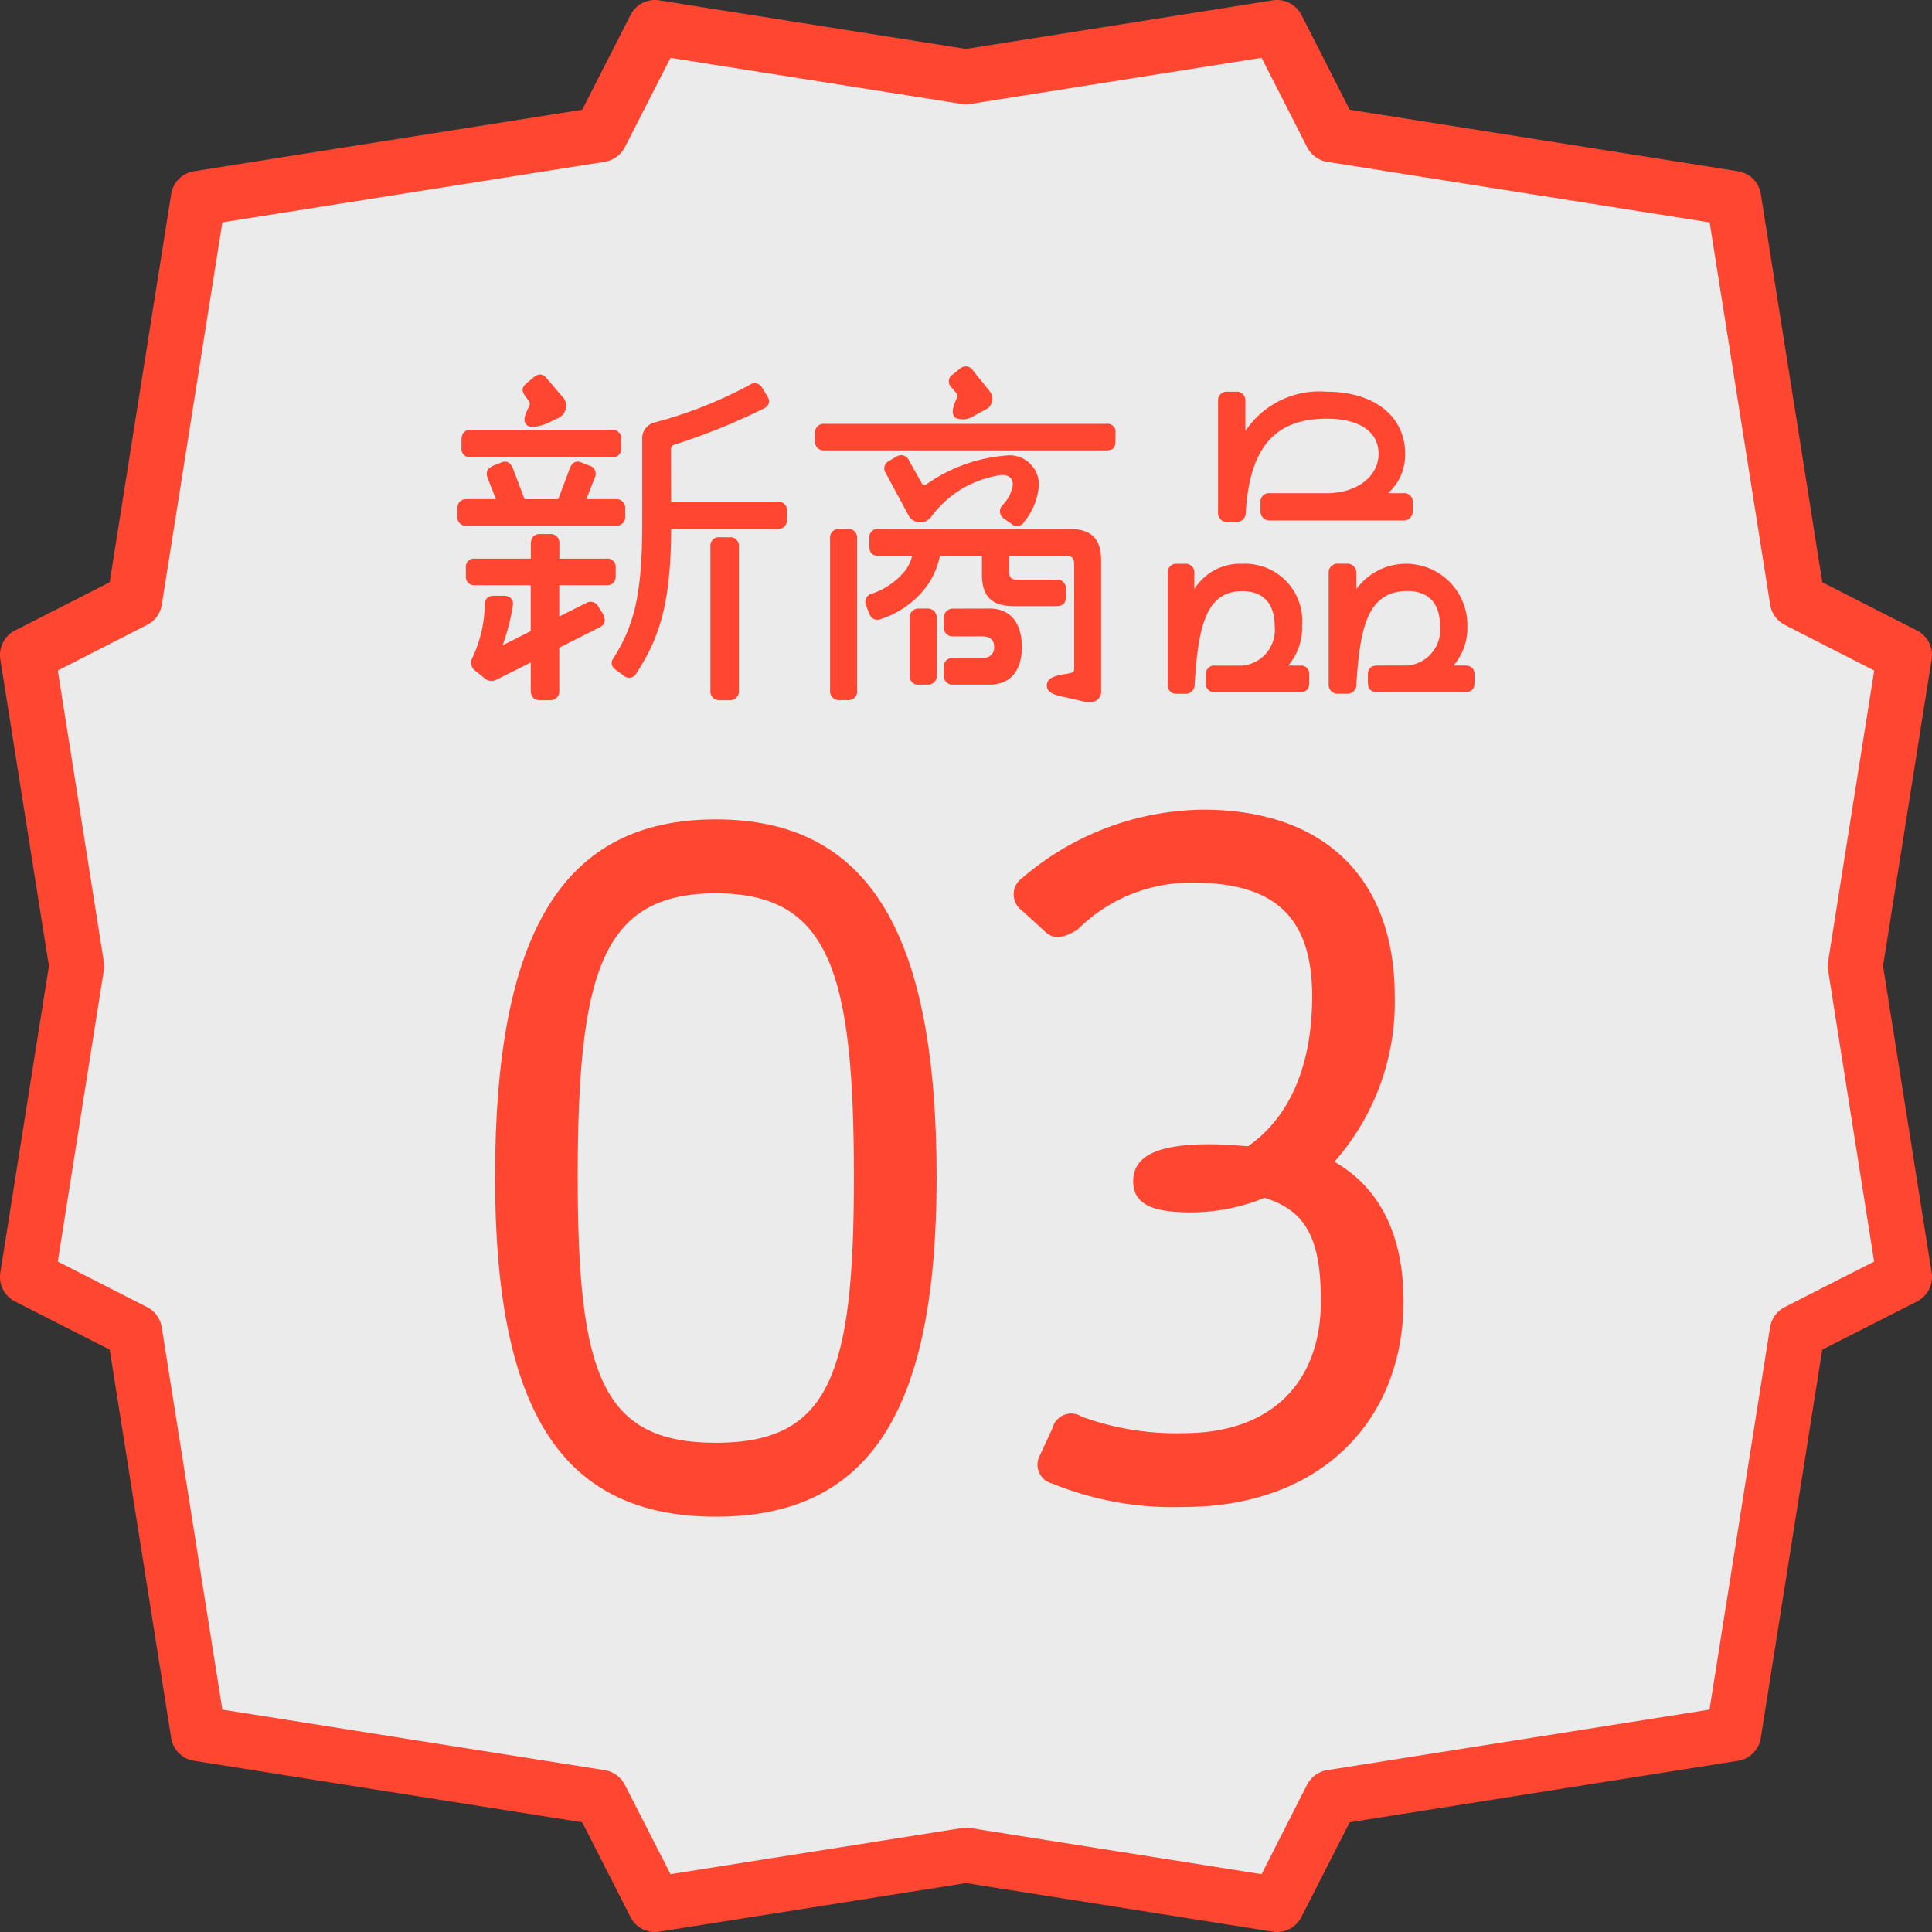
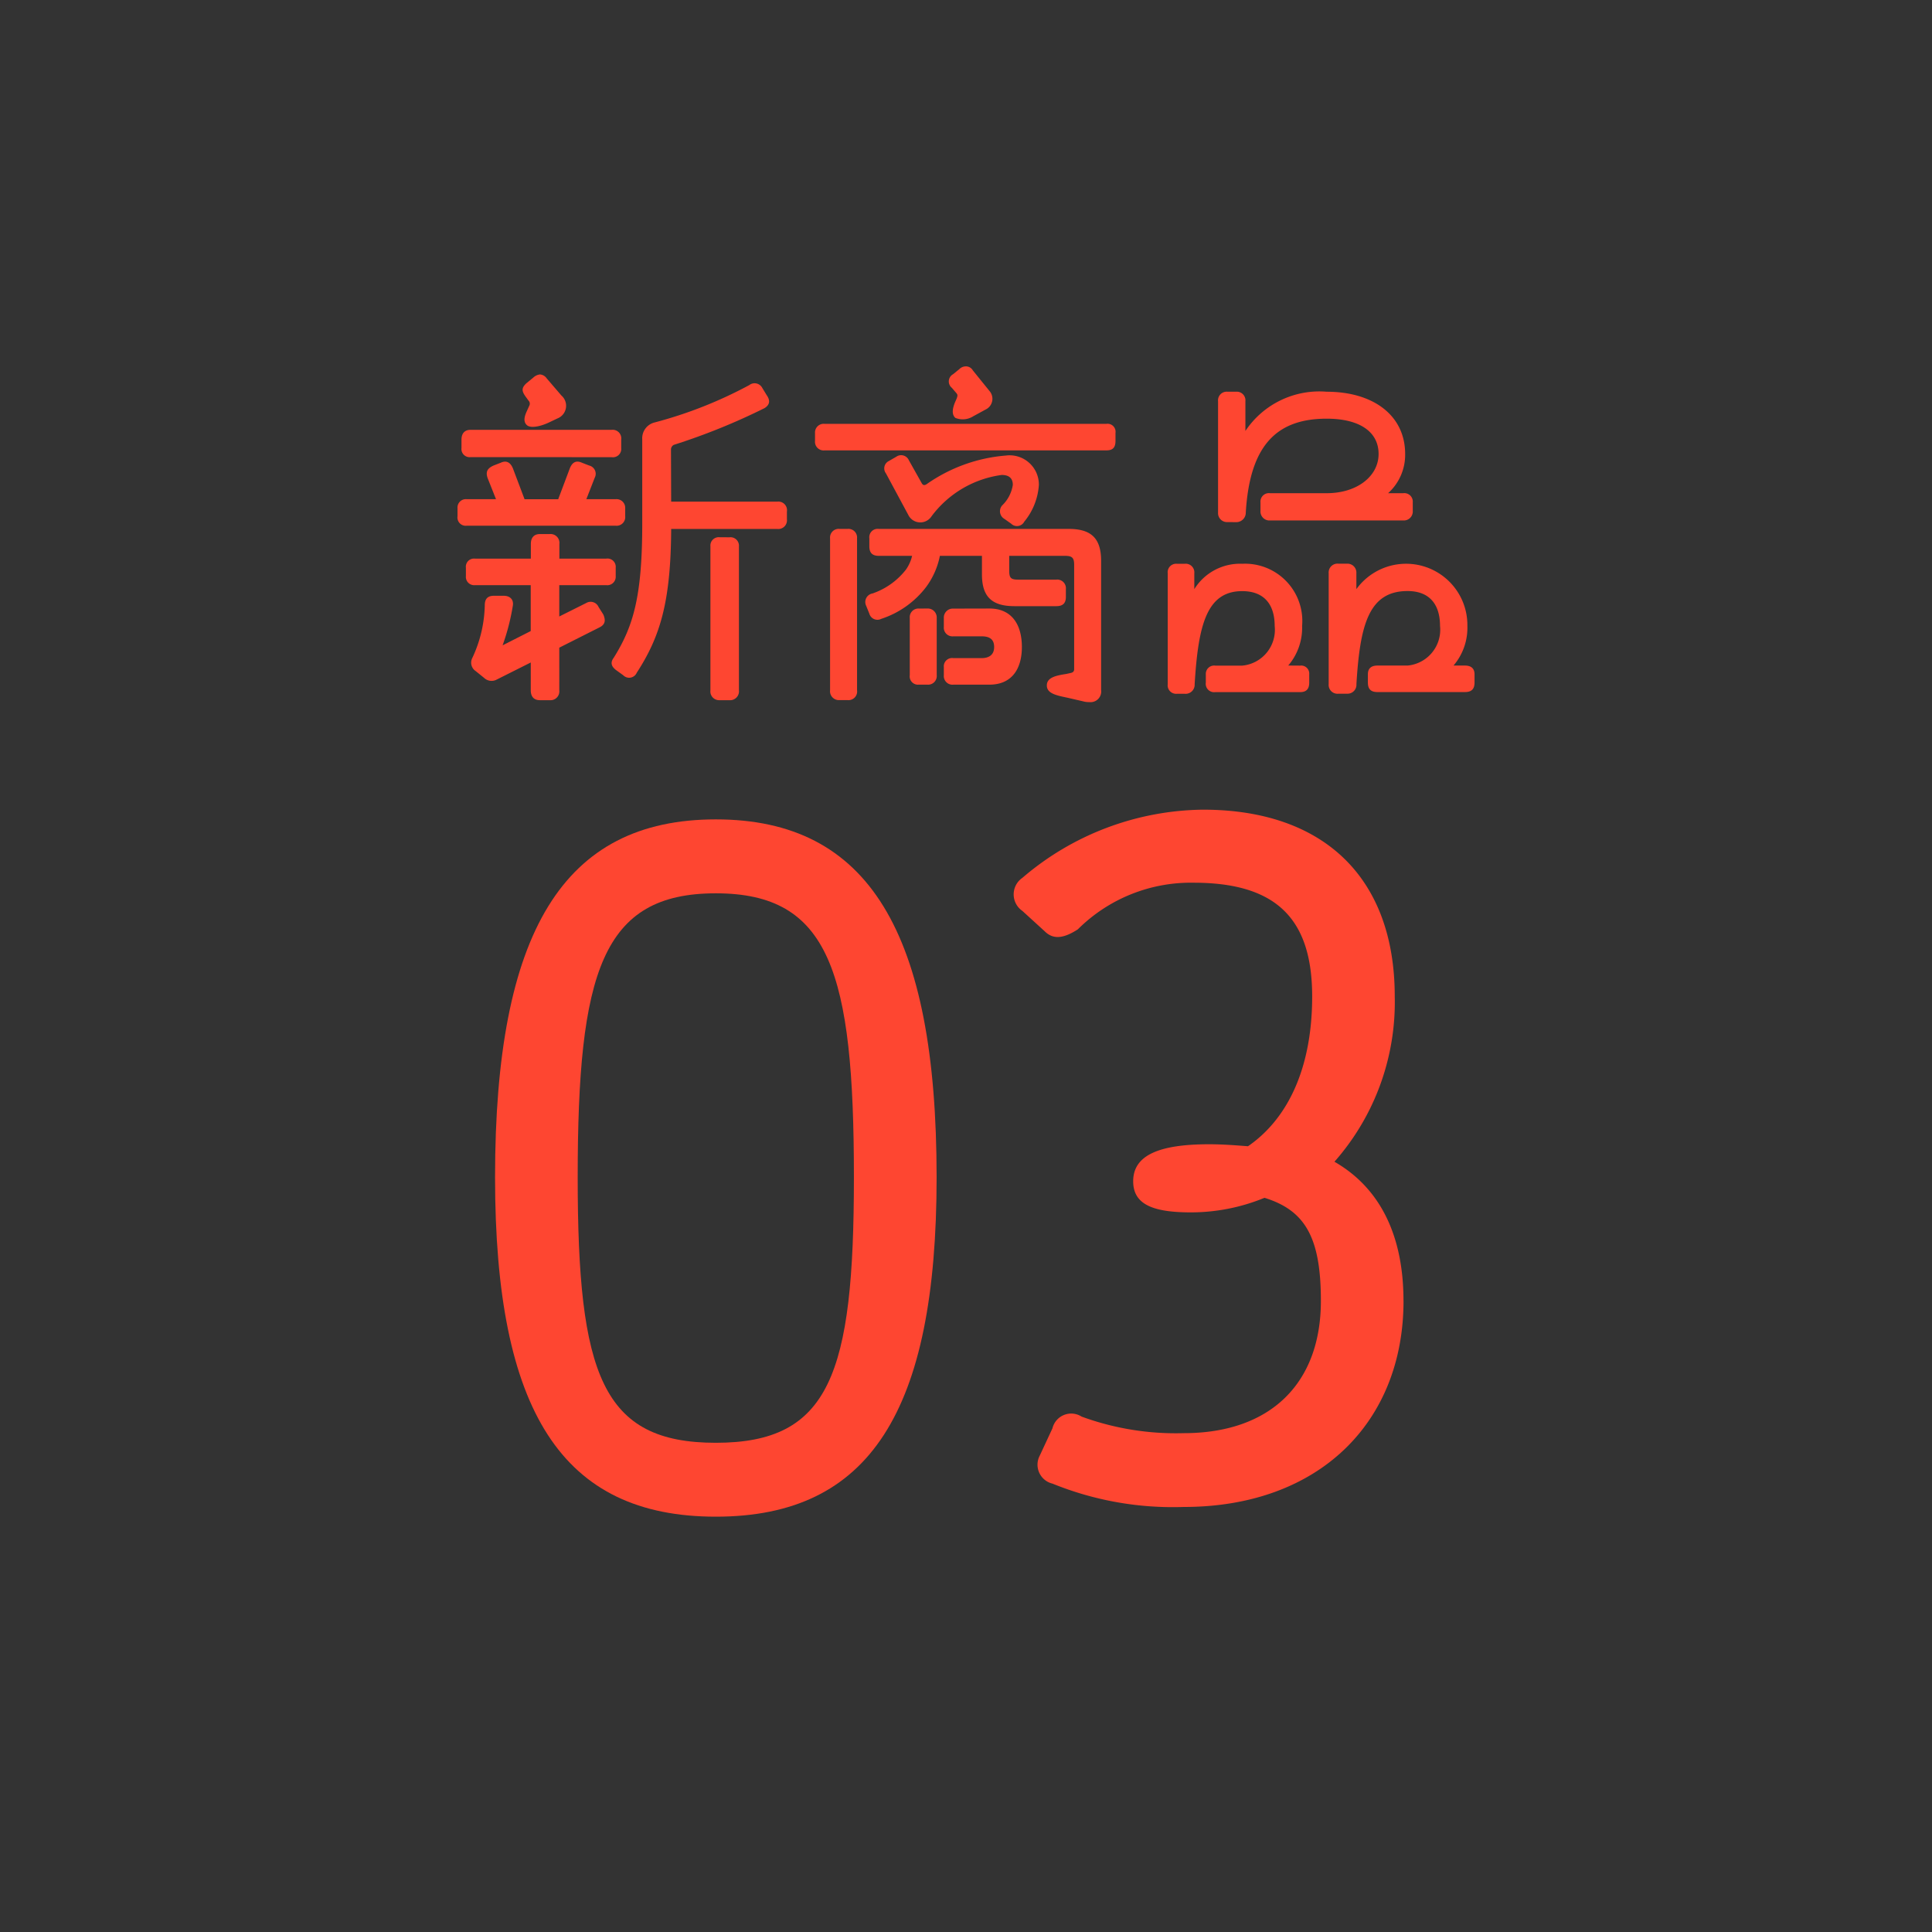
<svg xmlns="http://www.w3.org/2000/svg" width="89.323" height="89.325" viewBox="0 0 89.323 89.325">
  <rect x="0" y="0" width="89.323" height="89.325" fill="#333333" stroke="none" />
  <g id="グループ_1639" data-name="グループ 1639" transform="translate(291.731 -932.832)">
-     <path id="パス_26606" data-name="パス 26606" d="M-90.865,963l1.968,5.083L-70.6,971l3.287,17.89,4.46,3.263-2.166,14.478,2.166,13.478-4.46,2.92L-70.6,1041.3l-18.3,3.056-2.691,4.545-14.119-1.48-14.6,2.518-3.111-5.582-18.719-3.056-2.442-18.267-4.816-2.92,2.808-14.692-2.808-14.055,5.545-2.471,2.867-17.89,18.459-2.92,2.218-5.083,14.6,2.668Z" transform="translate(-141.282 -28.656)" fill="#fff" opacity="0.9" />
    <path id="パス_26608" data-name="パス 26608" d="M13.12,17.39a.383.383,0,0,1-.421-.44v-.366a.386.386,0,0,1,.421-.421h1.358l-.386-.971c-.108-.311,0-.46.275-.586l.33-.128c.275-.13.46,0,.568.275l.533,1.411h1.556l.531-1.411c.112-.295.293-.4.568-.275l.33.128a.393.393,0,0,1,.258.568l-.386.989h1.358a.4.4,0,0,1,.438.421v.366a.4.4,0,0,1-.438.44Zm.183-3.172a.377.377,0,0,1-.421-.421v-.385c0-.292.147-.456.421-.456h6.523a.4.4,0,0,1,.441.456V13.8a.384.384,0,0,1-.441.421Zm4.1,5.92v1.448l1.246-.623a.4.4,0,0,1,.57.183l.22.348c.128.293.073.476-.183.6l-1.852.934V25a.408.408,0,0,1-.438.456h-.46c-.275,0-.421-.165-.421-.456V23.713l-1.594.8a.5.5,0,0,1-.568-.092l-.385-.311a.467.467,0,0,1-.165-.586,6,6,0,0,0,.586-2.455c0-.293.128-.44.421-.44h.458c.258,0,.46.147.421.44a10.193,10.193,0,0,1-.476,1.851l1.3-.66V20.138H13.507a.385.385,0,0,1-.421-.421v-.385a.377.377,0,0,1,.421-.421h2.582v-.678c0-.293.147-.458.421-.458h.46a.409.409,0,0,1,.438.458v.678h2.164a.383.383,0,0,1,.44.421v.385a.391.391,0,0,1-.44.421ZM15.832,11.4c-.165-.238-.182-.383.055-.6l.313-.257a.529.529,0,0,1,.31-.147.41.41,0,0,1,.313.183l.678.79a.628.628,0,0,1-.183,1.061l-.421.2c-.441.2-.863.258-1.009.092-.182-.182-.055-.476.02-.641l.108-.238a.2.2,0,0,0-.035-.238Zm6.744,4.876h4.911a.4.4,0,0,1,.441.458V17.1a.4.4,0,0,1-.441.44H22.577c-.018,3.39-.513,4.984-1.594,6.651a.382.382,0,0,1-.623.112l-.33-.238c-.22-.167-.277-.348-.11-.57.916-1.466,1.319-2.858,1.319-6.211V13.4a.753.753,0,0,1,.586-.788,19.877,19.877,0,0,0,4.363-1.724.4.4,0,0,1,.6.13l.2.328c.167.238.167.44-.092.606a29.441,29.441,0,0,1-4.2,1.7.246.246,0,0,0-.128.2Zm2.693,1.649a.392.392,0,0,1,.441.421V25a.411.411,0,0,1-.441.456h-.456A.405.405,0,0,1,24.391,25V18.343a.386.386,0,0,1,.423-.421Z" transform="translate(-283.277 939.748)" fill="#fe4631" />
    <path id="パス_26609" data-name="パス 26609" d="M36.092,12.826a.37.37,0,0,1,.421.421v.366c0,.311-.128.44-.421.44H23.062a.4.4,0,0,1-.441-.44v-.366a.4.4,0,0,1,.441-.421ZM24.123,17.683a.4.4,0,0,1,.441.438V25.14a.4.4,0,0,1-.441.458h-.365a.411.411,0,0,1-.441-.458V18.121a.4.4,0,0,1,.441-.438Zm10.226,0c1.046,0,1.5.438,1.5,1.484V25.14a.492.492,0,0,1-.55.55.959.959,0,0,1-.292-.037l-.715-.165c-.531-.11-.953-.2-.953-.568s.421-.458.9-.531l.163-.037c.112-.018.2-.055.2-.183V19.349c0-.33-.09-.42-.421-.42H31.6v.676c0,.348.073.423.421.423h1.757a.4.4,0,0,1,.441.438v.368c0,.291-.148.421-.441.421H31.839c-1.044,0-1.5-.441-1.5-1.466v-.861H28.394a3.59,3.59,0,0,1-.641,1.448,4.279,4.279,0,0,1-2.07,1.466.388.388,0,0,1-.55-.238l-.147-.366a.4.4,0,0,1,.293-.57,3.327,3.327,0,0,0,1.556-1.116,1.851,1.851,0,0,0,.275-.623H25.573c-.311,0-.44-.148-.44-.441v-.366a.387.387,0,0,1,.44-.438Zm-2.968-.46a.409.409,0,0,1-.11-.623,1.664,1.664,0,0,0,.495-.953c0-.293-.163-.458-.513-.458A4.849,4.849,0,0,0,28.008,17.1a.619.619,0,0,1-1.079-.072L25.9,15.116a.379.379,0,0,1,.128-.568l.348-.2a.39.39,0,0,1,.586.165l.586,1.044c.055.11.128.128.238.055a7.385,7.385,0,0,1,3.646-1.319,1.354,1.354,0,0,1,1.539,1.356,2.986,2.986,0,0,1-.676,1.7.381.381,0,0,1-.606.092Zm-3.573,4.141a.415.415,0,0,1,.44.441v2.638a.4.4,0,0,1-.44.44h-.385a.383.383,0,0,1-.421-.44V21.806a.4.4,0,0,1,.421-.441Zm2.877,0c1.026,0,1.5.735,1.5,1.779,0,1.026-.476,1.741-1.5,1.741H29.017a.4.4,0,0,1-.44-.44v-.366a.383.383,0,0,1,.44-.421h1.3c.366,0,.586-.165.586-.513,0-.366-.22-.495-.586-.495h-1.3a.4.4,0,0,1-.44-.44v-.4a.415.415,0,0,1,.44-.441ZM28.944,11.158A.38.38,0,0,1,29,10.534l.293-.237a.42.42,0,0,1,.293-.128.364.364,0,0,1,.33.183l.77.953a.549.549,0,0,1-.182.861l-.57.311a.9.9,0,0,1-.825.073c-.183-.165-.128-.44-.018-.715l.073-.165c.055-.147.055-.183,0-.257Z" transform="translate(-276.671 939.602)" fill="#fe4631" />
    <path id="パス_26610" data-name="パス 26610" d="M38.532,23.536a.372.372,0,0,1,.421.4v.385c0,.311-.147.44-.421.44H34.61a.387.387,0,0,1-.438-.44v-.385a.385.385,0,0,1,.438-.4h1.246a1.661,1.661,0,0,0,1.5-1.832c0-1.026-.515-1.612-1.5-1.612-1.649,0-2.034,1.576-2.2,4.306a.419.419,0,0,1-.458.44h-.366a.391.391,0,0,1-.421-.44v-5.13a.392.392,0,0,1,.421-.441H33.2a.4.4,0,0,1,.44.441V20a2.487,2.487,0,0,1,2.217-1.173A2.648,2.648,0,0,1,38.624,21.7a2.68,2.68,0,0,1-.641,1.832ZM35.178,16.9a.415.415,0,0,1-.44-.441V11.313a.4.4,0,0,1,.44-.44h.386a.4.4,0,0,1,.438.44v1.374a4.109,4.109,0,0,1,3.758-1.814c2.162,0,3.628,1.1,3.628,2.877a2.39,2.39,0,0,1-.788,1.814h.7a.391.391,0,0,1,.44.421v.4a.414.414,0,0,1-.44.44H37.14a.415.415,0,0,1-.441-.44v-.4a.392.392,0,0,1,.441-.421h2.62c1.411,0,2.4-.788,2.4-1.814s-.88-1.631-2.4-1.631c-2.327,0-3.556,1.246-3.74,4.343a.438.438,0,0,1-.456.441Zm10.977,6.633c.293,0,.441.147.441.4v.385c0,.311-.148.44-.441.44H42.105c-.293,0-.44-.128-.44-.44v-.385c0-.257.147-.4.44-.4H43.5A1.662,1.662,0,0,0,45,21.7c0-1.026-.515-1.612-1.5-1.612-1.8,0-2.2,1.576-2.365,4.306a.412.412,0,0,1-.438.44H40.31a.409.409,0,0,1-.458-.44v-5.13a.41.41,0,0,1,.458-.441h.385a.413.413,0,0,1,.438.441V20A2.835,2.835,0,0,1,46.265,21.7a2.687,2.687,0,0,1-.64,1.832Z" transform="translate(-270.154 940.07)" fill="#fe4631" />
-     <path id="パス_26607" data-name="パス 26607" d="M59.04,89.324a1.17,1.17,0,0,1-.2-.017L44.661,87.062l-14.18,2.245a1.264,1.264,0,0,1-1.333-.678l-2.23-4.377L8.97,81.408a1.269,1.269,0,0,1-1.056-1.056L5.071,62.4.695,60.172a1.272,1.272,0,0,1-.68-1.331L2.261,44.663.015,30.483A1.272,1.272,0,0,1,.693,29.15l4.377-2.23L7.914,8.972A1.269,1.269,0,0,1,8.972,7.916L26.92,5.071,29.15.695A1.268,1.268,0,0,1,30.481.017L44.66,2.262,58.842.015a1.271,1.271,0,0,1,1.331.68L62.4,5.072,80.351,7.916a1.269,1.269,0,0,1,1.058,1.056L84.252,26.92l4.376,2.23a1.27,1.27,0,0,1,.678,1.333L87.06,44.661l2.247,14.18a1.275,1.275,0,0,1-.68,1.333L84.25,62.4,81.407,80.352a1.267,1.267,0,0,1-1.056,1.056L62.4,84.252l-2.23,4.377a1.273,1.273,0,0,1-1.133.695M10.281,79.041l17.675,2.8a1.272,1.272,0,0,1,.934.678L31,86.65l13.467-2.132a1.228,1.228,0,0,1,.4,0L58.327,86.65l2.1-4.131a1.272,1.272,0,0,1,.934-.678l17.675-2.8,2.8-17.675a1.275,1.275,0,0,1,.678-.934l4.133-2.105L84.519,44.859a1.228,1.228,0,0,1,0-.4L86.651,31,82.52,28.892a1.268,1.268,0,0,1-.678-.934l-2.8-17.675-17.677-2.8a1.269,1.269,0,0,1-.933-.678L58.327,2.672,44.86,4.806a1.228,1.228,0,0,1-.4,0L31,2.674,28.892,6.8a1.277,1.277,0,0,1-.934.68l-17.677,2.8-2.8,17.675a1.274,1.274,0,0,1-.678.934L2.672,31,4.8,44.465a1.218,1.218,0,0,1,0,.4L2.672,58.327,6.8,60.432a1.268,1.268,0,0,1,.678.934Z" transform="translate(-291.731 932.832)" fill="#fe4631" />
    <path id="パス_26611" data-name="パス 26611" d="M23.409,23.012c7.059,0,10.206,5.215,10.206,16.547,0,10.835-3.1,15.691-10.206,15.691S13.2,50.395,13.2,39.559c0-11.332,3.147-16.547,10.206-16.547m0,28.822c5.26,0,6.385-3.148,6.385-12.275,0-9.486-1.124-13.129-6.385-13.129s-6.385,3.643-6.385,13.129c0,9.126,1.124,12.275,6.385,12.275" transform="translate(-282.043 947.703)" fill="#fe4631" />
    <path id="パス_26612" data-name="パス 26612" d="M45.866,45.719c0,5.62-3.911,9.531-10.161,9.531a14.792,14.792,0,0,1-6.07-1.079.9.9,0,0,1-.585-1.3l.585-1.258a.892.892,0,0,1,1.348-.54,12.691,12.691,0,0,0,4.722.765c4,0,6.34-2.294,6.34-6.115,0-2.923-.72-4.183-2.607-4.766a8.943,8.943,0,0,1-3.418.673c-1.8,0-2.653-.4-2.653-1.438,0-1.169,1.124-1.711,3.508-1.711.628,0,1.214.047,1.8.092,1.887-1.3,2.967-3.688,2.967-6.924,0-3.6-1.664-5.26-5.485-5.26a7.4,7.4,0,0,0-5.35,2.157c-.63.406-1.124.495-1.529.09l-1.034-.943a.927.927,0,0,1,0-1.529A13.037,13.037,0,0,1,36.6,23.012c5.577,0,8.86,3.148,8.86,8.633a11.148,11.148,0,0,1-2.788,7.644c2.114,1.213,3.192,3.416,3.192,6.43" transform="translate(-272.707 947.254)" fill="#fe4631" />
  </g>
</svg>